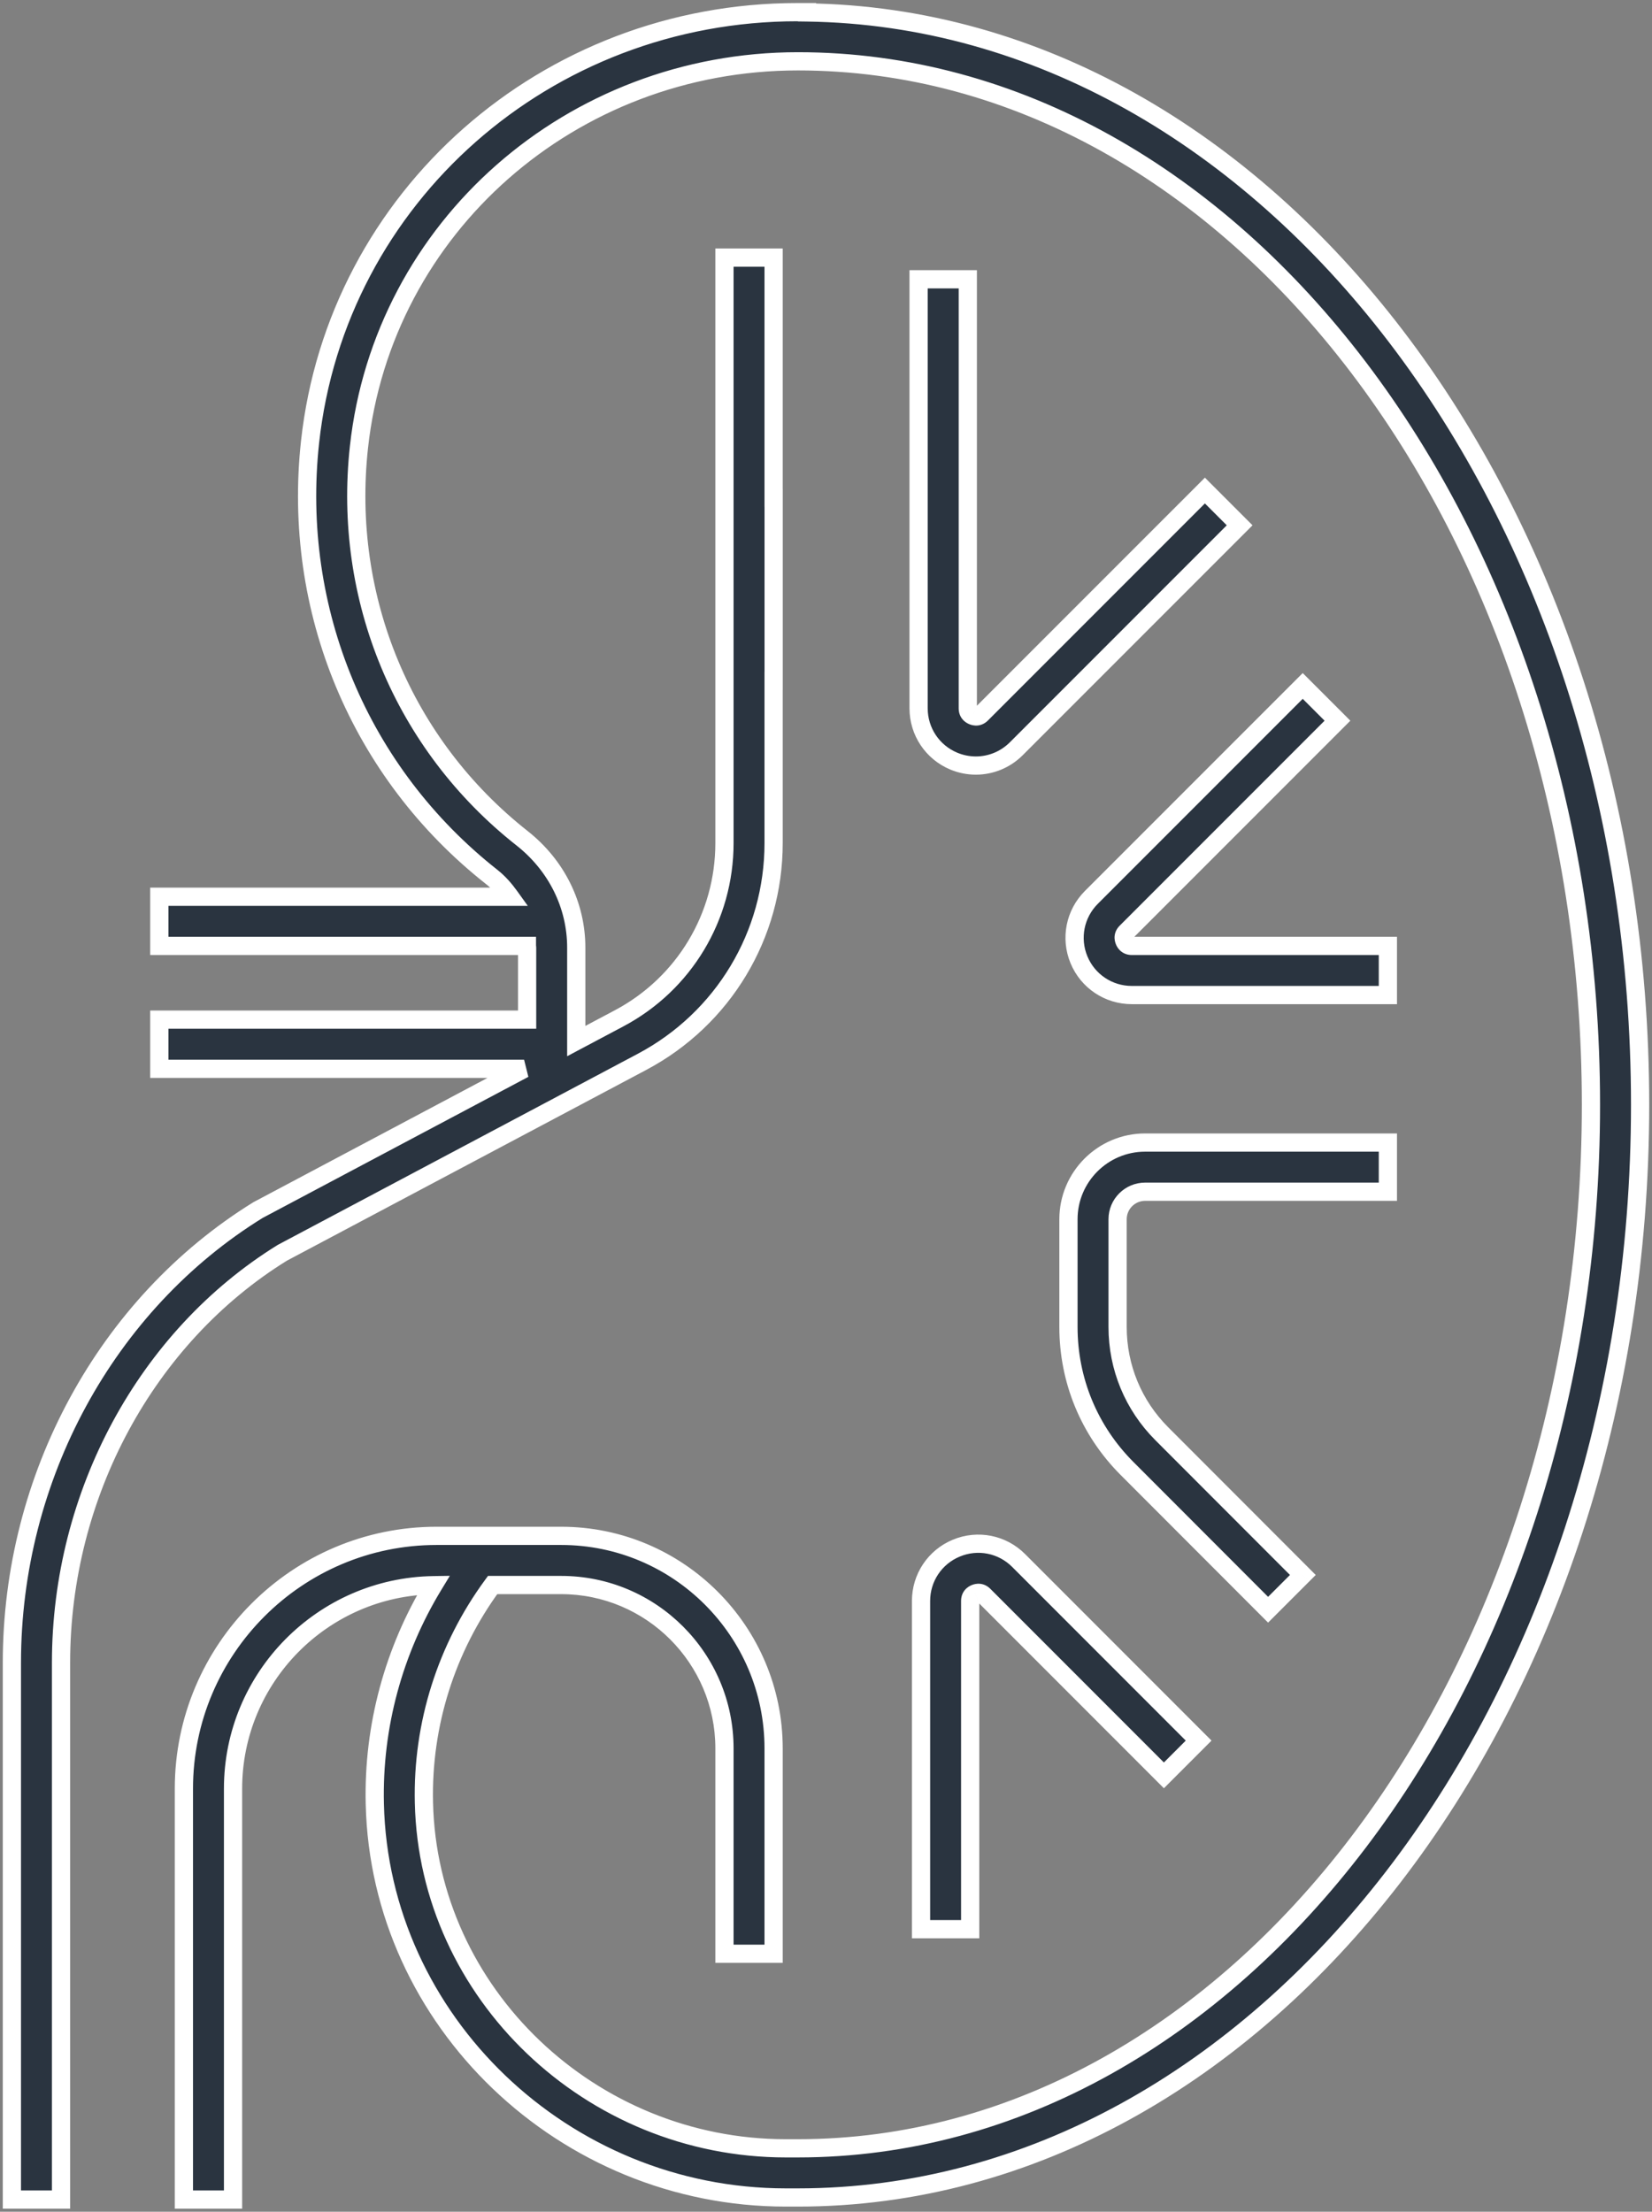
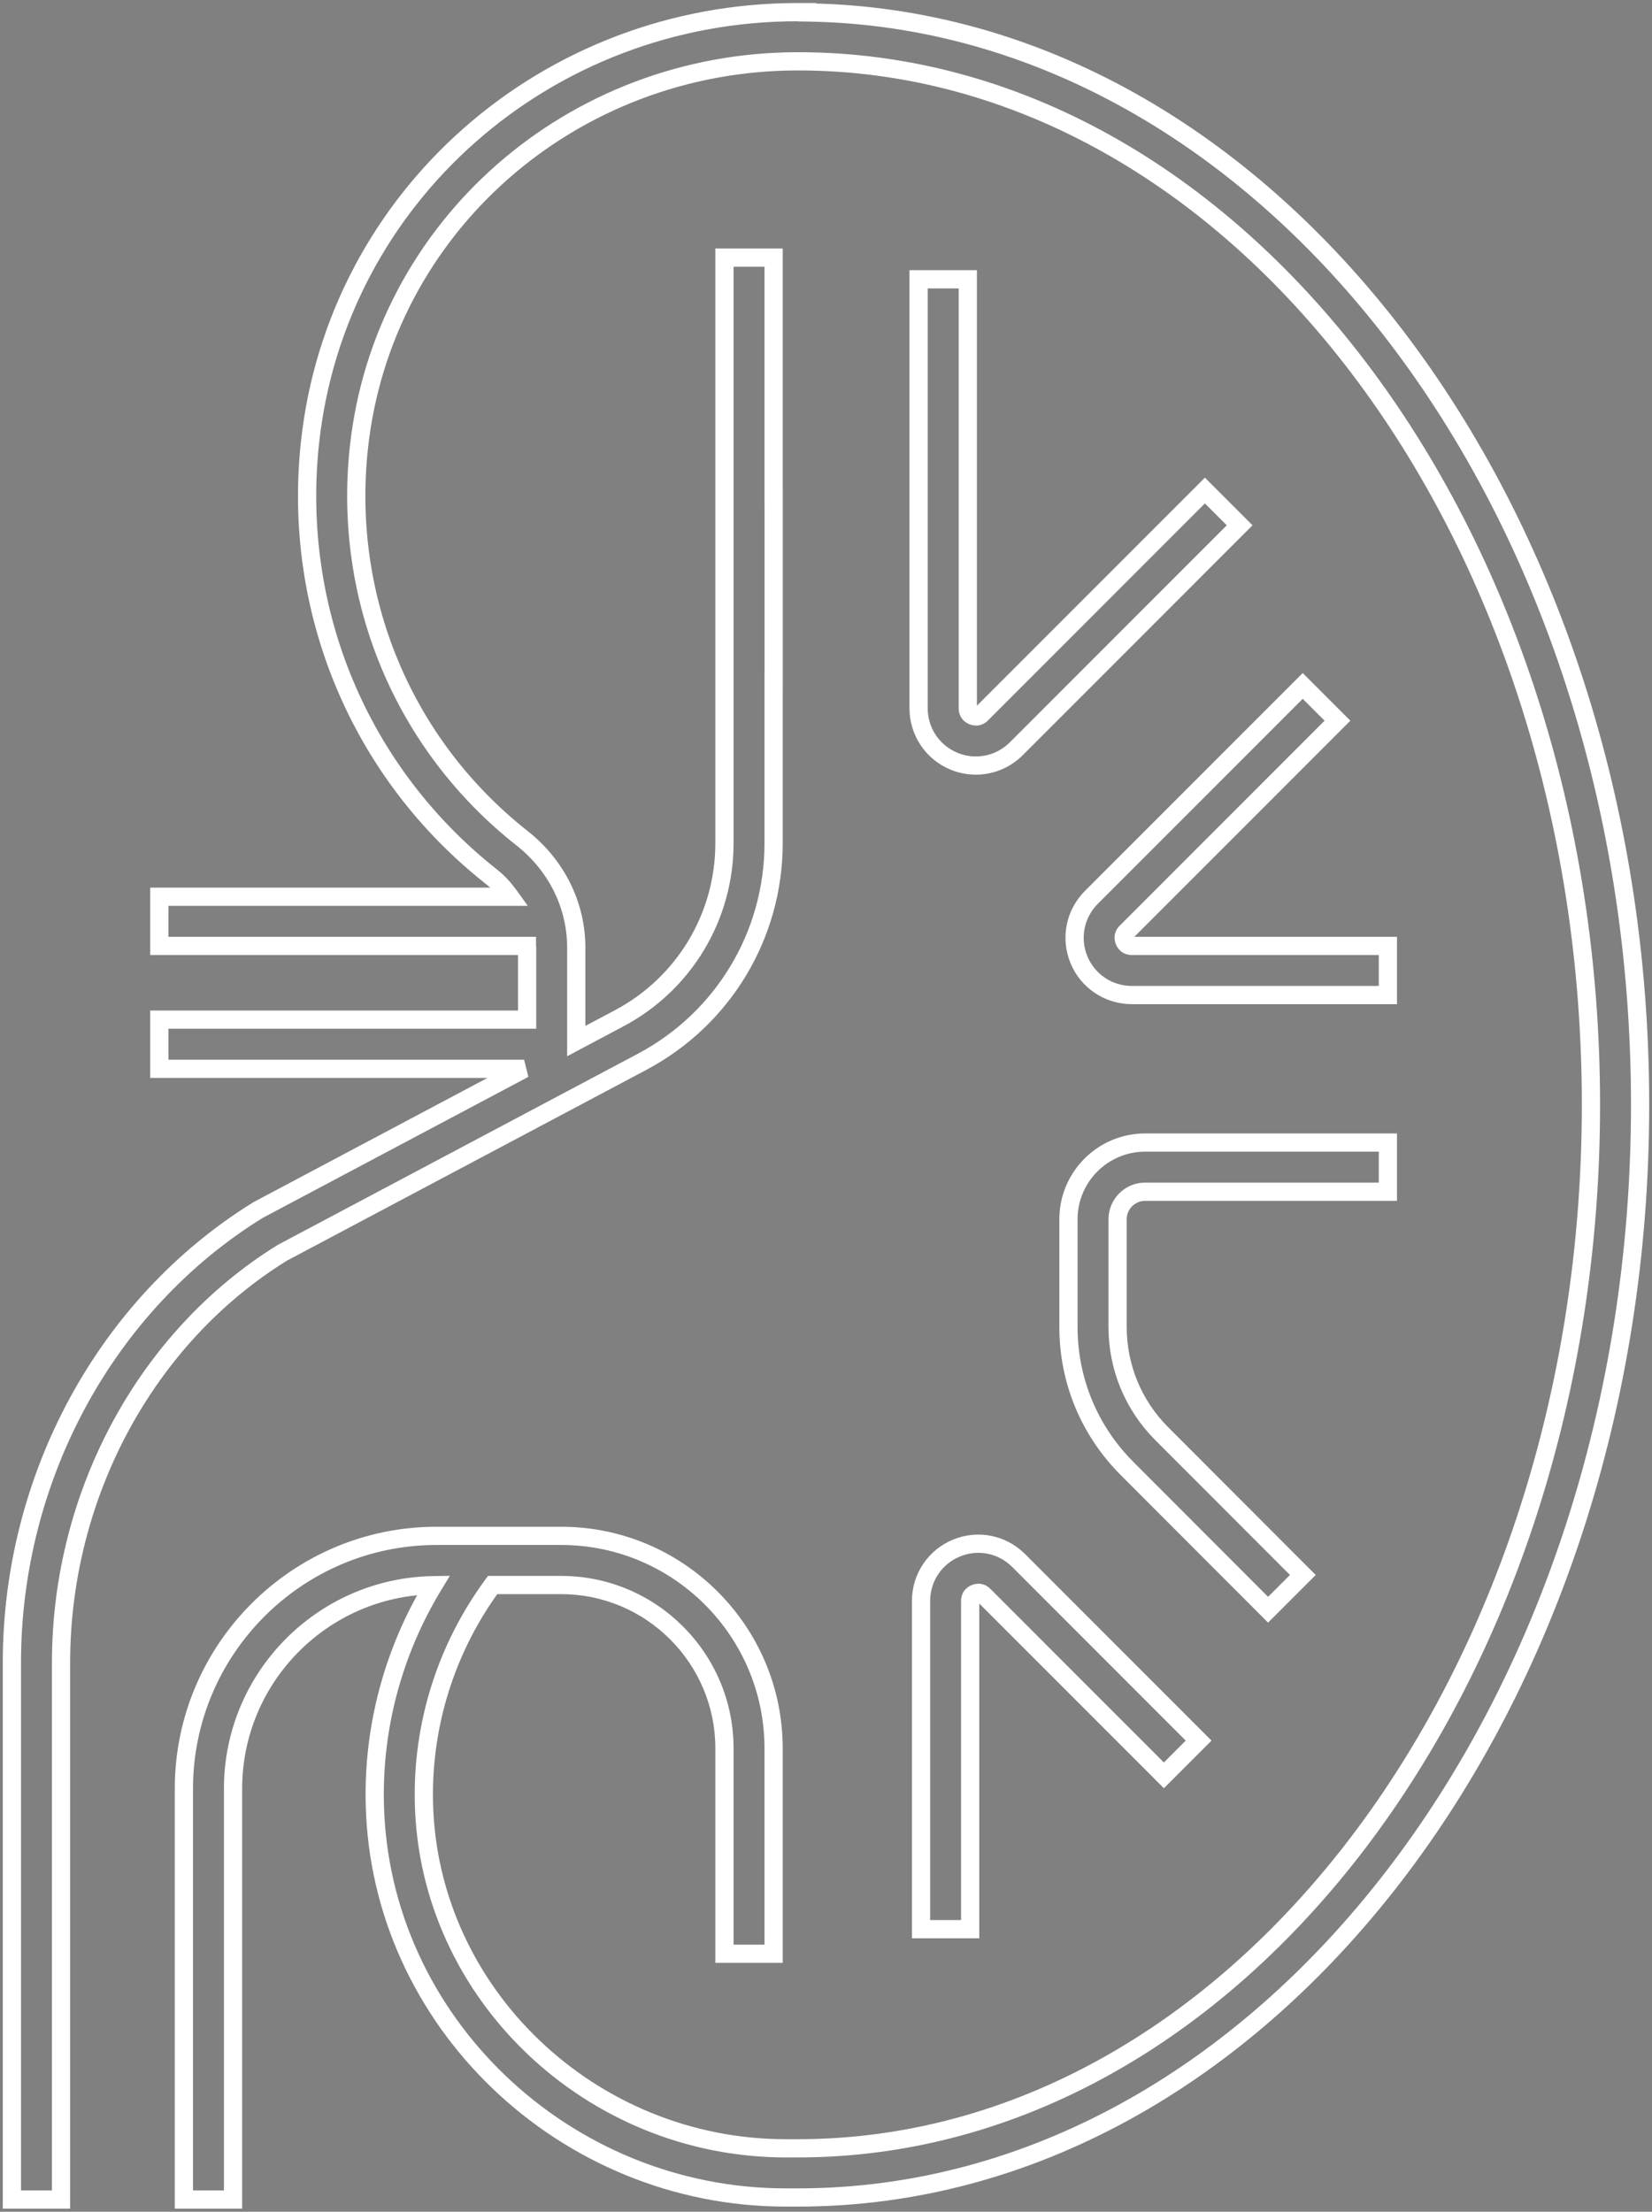
<svg xmlns="http://www.w3.org/2000/svg" width="136" height="182" viewBox="0 0 136 182" fill="none">
  <rect x="0" y="0" width="136" height="182" fill="#808080" stroke="none" />
-   <path fill-rule="evenodd" clip-rule="evenodd" d="M65.689 180.828C103.918 180.828 135.021 140.493 135.021 90.914C135.021 41.661 104.319 1.546 66.434 1.024V1H65.645C44.976 1 27.731 16.201 25.526 36.363C24.013 50.211 29.602 63.596 40.477 72.16C41.078 72.634 41.561 73.196 41.988 73.791H13.116V77.837H43.378C43.378 77.861 43.382 77.885 43.386 77.908C43.39 77.932 43.394 77.956 43.394 77.98V83.905H13.116V87.951H43.145L21.23 99.582C8.739 107.305 0.979 121.57 0.979 136.816V181H5.025V136.816C5.025 122.963 12.05 110.013 23.241 103.091L52.869 87.37C59.542 83.828 63.687 76.936 63.687 69.381V56.026H63.69V40.963H63.687V21.198H59.641V50.559V69.381C59.641 75.436 56.32 80.958 50.973 83.794L47.44 85.669V77.978C47.44 74.491 45.815 71.212 42.983 68.981C33.211 61.284 28.188 49.254 29.55 36.8C31.526 18.698 47.043 5.046 65.687 5.046C101.685 5.046 130.974 43.566 130.974 90.914C130.974 138.262 101.687 176.782 65.687 176.782H64.686C48.619 176.782 35.258 164.029 34.9 148.352C34.746 141.883 36.755 135.598 40.554 130.43H46.2C53.613 130.43 59.641 136.46 59.641 143.871V160.772H63.687V143.871C63.687 134.229 55.842 126.384 46.2 126.384H35.942C24.47 126.384 15.139 135.715 15.139 147.187V181H19.185V147.187C19.185 138.033 26.564 130.581 35.687 130.444C32.414 135.829 30.703 142.059 30.856 148.447C31.267 166.302 46.44 180.828 64.688 180.828H65.689ZM75.623 58.286V22.982H79.673V58.286C79.673 58.652 79.895 58.822 80.082 58.899C80.272 58.978 80.545 59.014 80.804 58.755L99.193 40.366L102.053 43.226L83.664 61.616C82.76 62.518 81.56 62.997 80.338 62.997C79.732 62.997 79.119 62.88 78.532 62.637C76.764 61.905 75.623 60.198 75.623 58.286ZM107.246 56.445L110.106 59.306L92.706 76.706C92.447 76.963 92.486 77.24 92.562 77.426C92.639 77.614 92.809 77.837 93.175 77.837H114.257V81.882H93.175C91.264 81.882 89.554 80.741 88.824 78.975C88.094 77.21 88.495 75.195 89.846 73.846L107.246 56.445ZM75.824 131.74C75.824 129.831 76.962 128.124 78.73 127.393C80.492 126.659 82.511 127.058 83.86 128.413L98.677 143.232L95.817 146.092L81 131.273C80.741 131.012 80.464 131.053 80.278 131.13C80.09 131.206 79.869 131.374 79.869 131.74V158.749H75.824V131.74ZM114.257 98.065H94.272C93.024 98.065 92.006 99.08 92.006 100.33V109.196C92.006 112.514 93.299 115.633 95.643 117.979L107.256 129.602L104.396 132.463L92.783 120.84C89.674 117.728 87.96 113.594 87.96 109.196V100.33C87.96 96.851 90.79 94.019 94.272 94.019H114.257V98.065Z" fill="#2A3440" />
-   <path d="M66.434 1.024H65.684V1.764L66.423 1.774L66.434 1.024ZM66.434 1H67.184V0.25H66.434V1ZM25.526 36.363L24.781 36.281L24.781 36.281L25.526 36.363ZM40.477 72.16L40.941 71.571L40.941 71.571L40.477 72.16ZM41.988 73.791V74.541H43.449L42.597 73.354L41.988 73.791ZM13.116 73.791V73.041H12.366V73.791H13.116ZM13.116 77.837H12.366V78.587H13.116V77.837ZM43.378 77.837H44.128V77.087H43.378V77.837ZM43.394 83.905V84.655H44.144V83.905H43.394ZM13.116 83.905V83.155H12.366V83.905H13.116ZM13.116 87.951H12.366V88.701H13.116V87.951ZM43.145 87.951L43.497 88.613L43.145 87.201V87.951ZM21.23 99.582L20.878 98.919L20.857 98.931L20.835 98.944L21.23 99.582ZM0.979 181H0.229V181.75H0.979V181ZM5.025 181V181.75H5.775V181H5.025ZM23.241 103.091L22.889 102.429L22.867 102.441L22.846 102.454L23.241 103.091ZM52.869 87.37L53.22 88.033L53.22 88.032L52.869 87.37ZM63.687 56.026V55.276H62.937V56.026H63.687ZM63.69 56.026V56.776H64.44V56.026H63.69ZM63.69 40.963H64.44V40.213H63.69V40.963ZM63.687 40.963H62.937V41.713H63.687V40.963ZM63.687 21.198H64.437V20.448H63.687V21.198ZM59.641 21.198V20.448H58.891V21.198H59.641ZM50.973 83.794L50.622 83.131L50.622 83.131L50.973 83.794ZM47.44 85.669H46.69V86.916L47.791 86.331L47.44 85.669ZM42.983 68.981L43.447 68.392L43.447 68.391L42.983 68.981ZM29.55 36.8L30.295 36.881L30.295 36.881L29.55 36.8ZM34.9 148.352L35.65 148.335L35.65 148.334L34.9 148.352ZM40.554 130.43V129.68H40.174L39.95 129.986L40.554 130.43ZM59.641 160.772H58.891V161.522H59.641V160.772ZM63.687 160.772V161.522H64.437V160.772H63.687ZM15.139 181H14.389V181.75H15.139V181ZM19.185 181V181.75H19.935V181H19.185ZM35.687 130.444L36.328 130.833L37.033 129.673L35.676 129.694L35.687 130.444ZM30.856 148.447L31.606 148.43L31.606 148.429L30.856 148.447ZM75.623 22.982V22.232H74.873V22.982H75.623ZM79.673 22.982H80.423V22.232H79.673V22.982ZM80.082 58.899L80.369 58.206L80.368 58.206L80.082 58.899ZM80.804 58.755L80.273 58.225L80.804 58.755ZM99.193 40.366L99.724 39.836L99.193 39.305L98.663 39.836L99.193 40.366ZM102.053 43.226L102.584 43.757L103.114 43.226L102.584 42.696L102.053 43.226ZM83.664 61.616L84.194 62.147L84.194 62.146L83.664 61.616ZM78.532 62.637L78.245 63.33L78.245 63.33L78.532 62.637ZM110.106 59.306L110.637 59.836L111.167 59.306L110.637 58.775L110.106 59.306ZM107.246 56.445L107.776 55.915L107.246 55.385L106.716 55.915L107.246 56.445ZM92.706 76.706L93.234 77.238L93.236 77.236L92.706 76.706ZM92.562 77.426L93.257 77.142L93.256 77.14L92.562 77.426ZM114.257 77.837H115.007V77.087H114.257V77.837ZM114.257 81.882V82.632H115.007V81.882H114.257ZM88.824 78.975L88.131 79.262L88.824 78.975ZM89.846 73.846L90.376 74.376L90.376 74.376L89.846 73.846ZM78.73 127.393L79.017 128.087L79.019 128.086L78.73 127.393ZM83.86 128.413L83.329 128.942L83.33 128.943L83.86 128.413ZM98.677 143.232L99.208 143.762L99.738 143.232L99.208 142.702L98.677 143.232ZM95.817 146.092L95.287 146.623L95.817 147.153L96.347 146.623L95.817 146.092ZM81 131.273L80.468 131.801L80.47 131.803L81 131.273ZM80.278 131.13L80.561 131.824L80.564 131.823L80.278 131.13ZM79.869 158.749V159.499H80.619V158.749H79.869ZM75.824 158.749H75.074V159.499H75.824V158.749ZM114.257 98.065V98.815H115.007V98.065H114.257ZM95.643 117.979L96.174 117.449H96.174L95.643 117.979ZM107.256 129.602L107.786 130.133L108.317 129.603L107.787 129.072L107.256 129.602ZM104.396 132.463L103.865 132.993L104.396 133.523L104.926 132.993L104.396 132.463ZM92.783 120.84L93.313 120.309L93.313 120.309L92.783 120.84ZM114.257 94.019H115.007V93.269H114.257V94.019ZM134.271 90.914C134.271 115.552 126.542 137.866 114.097 154.005C101.653 170.144 84.523 180.078 65.689 180.078V181.578C85.085 181.578 102.621 171.345 115.285 154.921C127.949 138.498 135.771 115.856 135.771 90.914H134.271ZM66.423 1.774C103.733 2.288 134.271 41.883 134.271 90.914H135.771C135.771 41.439 104.905 0.804 66.444 0.274L66.423 1.774ZM65.684 1V1.024H67.184V1H65.684ZM65.645 1.75H66.434V0.25H65.645V1.75ZM26.272 36.444C28.434 16.675 45.347 1.75 65.645 1.75V0.25C44.604 0.25 27.029 15.728 24.781 36.281L26.272 36.444ZM40.941 71.571C30.271 63.168 24.787 50.037 26.272 36.444L24.781 36.281C23.24 50.385 28.933 64.024 40.013 72.75L40.941 71.571ZM42.597 73.354C42.145 72.724 41.615 72.103 40.941 71.571L40.013 72.75C40.54 73.165 40.977 73.668 41.379 74.228L42.597 73.354ZM13.116 74.541H41.988V73.041H13.116V74.541ZM13.866 77.837V73.791H12.366V77.837H13.866ZM43.378 77.087H13.116V78.587H43.378V77.087ZM44.125 77.783C44.124 77.776 44.124 77.774 44.123 77.772C44.123 77.772 44.124 77.774 44.124 77.778C44.125 77.787 44.128 77.808 44.128 77.837H42.628C42.628 77.935 42.644 78.021 42.646 78.034L44.125 77.783ZM44.144 77.98C44.144 77.882 44.127 77.796 44.125 77.783L42.646 78.034C42.648 78.041 42.648 78.043 42.648 78.044C42.648 78.045 42.648 78.043 42.647 78.039C42.646 78.03 42.644 78.009 42.644 77.98H44.144ZM44.144 83.905V77.98H42.644V83.905H44.144ZM13.116 84.655H43.394V83.155H13.116V84.655ZM13.866 87.951V83.905H12.366V87.951H13.866ZM43.145 87.201H13.116V88.701H43.145V87.201ZM21.581 100.244L43.497 88.613L42.793 87.288L20.878 98.919L21.581 100.244ZM1.729 136.816C1.729 121.818 9.364 107.8 21.624 100.22L20.835 98.944C8.114 106.81 0.229 121.322 0.229 136.816H1.729ZM1.729 181V136.816H0.229V181H1.729ZM5.025 180.25H0.979V181.75H5.025V180.25ZM4.275 136.816V181H5.775V136.816H4.275ZM22.846 102.454C11.423 109.52 4.275 122.718 4.275 136.816H5.775C5.775 123.209 12.678 110.507 23.635 103.729L22.846 102.454ZM52.517 86.708L22.889 102.429L23.592 103.754L53.22 88.033L52.517 86.708ZM62.937 69.381C62.937 76.659 58.945 83.296 52.517 86.708L53.22 88.032C60.139 84.361 64.437 77.214 64.437 69.381H62.937ZM62.937 56.026V69.381H64.437V56.026H62.937ZM63.69 55.276H63.687V56.776H63.69V55.276ZM62.94 40.963V56.026H64.44V40.963H62.94ZM63.687 41.713H63.69V40.213H63.687V41.713ZM64.437 40.963V21.198H62.937V40.963H64.437ZM63.687 20.448H59.641V21.948H63.687V20.448ZM58.891 21.198V50.559H60.391V21.198H58.891ZM60.391 69.381V50.559H58.891V69.381H60.391ZM51.325 84.456C56.916 81.49 60.391 75.713 60.391 69.381H58.891C58.891 75.158 55.723 80.425 50.622 83.131L51.325 84.456ZM47.791 86.331L51.325 84.456L50.622 83.131L47.088 85.006L47.791 86.331ZM46.69 77.978V85.669H48.19V77.978H46.69ZM42.519 69.57C45.178 71.664 46.69 74.73 46.69 77.978H48.19C48.19 74.252 46.453 70.759 43.447 68.392L42.519 69.57ZM28.804 36.718C27.415 49.428 32.542 61.712 42.519 69.57L43.447 68.391C33.88 60.856 28.962 49.081 30.295 36.881L28.804 36.718ZM65.687 4.296C46.674 4.296 30.823 18.223 28.804 36.718L30.295 36.881C32.229 19.173 47.412 5.796 65.687 5.796V4.296ZM131.724 90.914C131.724 67.091 124.356 45.461 112.427 29.77C100.497 14.08 83.972 4.296 65.687 4.296V5.796C83.401 5.796 99.519 15.271 111.233 30.678C122.947 46.085 130.224 67.39 130.224 90.914H131.724ZM65.687 177.532C83.973 177.532 100.498 167.748 112.427 152.058C124.357 136.368 131.724 114.738 131.724 90.914H130.224C130.224 114.438 122.947 135.743 111.233 151.15C99.52 166.557 83.402 176.032 65.687 176.032V177.532ZM64.686 177.532H65.687V176.032H64.686V177.532ZM34.15 148.369C34.518 164.47 48.228 177.532 64.686 177.532V176.032C49.01 176.032 35.998 163.588 35.65 148.335L34.15 148.369ZM39.95 129.986C36.053 135.286 33.992 141.733 34.15 148.37L35.65 148.334C35.5 142.033 37.457 135.91 41.158 130.874L39.95 129.986ZM46.2 129.68H40.554V131.18H46.2V129.68ZM60.391 143.871C60.391 136.046 54.027 129.68 46.2 129.68V131.18C53.199 131.18 58.891 136.874 58.891 143.871H60.391ZM60.391 160.772V143.871H58.891V160.772H60.391ZM63.687 160.022H59.641V161.522H63.687V160.022ZM62.937 143.871V160.772H64.437V143.871H62.937ZM46.2 127.134C55.428 127.134 62.937 134.643 62.937 143.871H64.437C64.437 133.814 56.256 125.634 46.2 125.634V127.134ZM35.942 127.134H46.2V125.634H35.942V127.134ZM15.889 147.187C15.889 136.13 24.885 127.134 35.942 127.134V125.634C24.056 125.634 14.389 135.301 14.389 147.187H15.889ZM15.889 181V147.187H14.389V181H15.889ZM19.185 180.25H15.139V181.75H19.185V180.25ZM18.435 147.187V181H19.935V147.187H18.435ZM35.676 129.694C26.144 129.838 18.435 137.622 18.435 147.187H19.935C19.935 138.445 26.984 131.325 35.698 131.194L35.676 129.694ZM31.606 148.429C31.456 142.187 33.128 136.098 36.328 130.833L35.046 130.054C31.7 135.559 29.949 141.931 30.107 148.465L31.606 148.429ZM64.688 180.078C46.833 180.078 32.007 165.863 31.606 148.43L30.107 148.464C30.527 166.741 46.047 181.578 64.688 181.578V180.078ZM65.689 180.078H64.688V181.578H65.689V180.078ZM74.873 22.982V58.286H76.373V22.982H74.873ZM79.673 22.232H75.623V23.732H79.673V22.232ZM80.423 58.286V22.982H78.923V58.286H80.423ZM80.368 58.206C80.352 58.199 80.369 58.202 80.391 58.23C80.404 58.246 80.414 58.264 80.419 58.28C80.425 58.296 80.423 58.3 80.423 58.286H78.923C78.923 58.634 79.033 58.936 79.224 59.172C79.404 59.396 79.625 59.522 79.795 59.592L80.368 58.206ZM80.273 58.225C80.262 58.236 80.263 58.232 80.279 58.224C80.295 58.217 80.315 58.21 80.337 58.208C80.376 58.204 80.389 58.215 80.369 58.206L79.794 59.592C79.964 59.662 80.21 59.73 80.497 59.7C80.8 59.667 81.09 59.53 81.334 59.286L80.273 58.225ZM98.663 39.836L80.273 58.225L81.334 59.286L99.724 40.896L98.663 39.836ZM102.584 42.696L99.724 39.836L98.663 40.896L101.523 43.757L102.584 42.696ZM84.194 62.146L102.584 43.757L101.523 42.696L83.134 61.085L84.194 62.146ZM80.338 63.747C81.757 63.747 83.147 63.191 84.194 62.147L83.134 61.085C82.372 61.845 81.364 62.247 80.338 62.247V63.747ZM78.245 63.33C78.924 63.611 79.635 63.747 80.338 63.747V62.247C79.829 62.247 79.313 62.149 78.819 61.944L78.245 63.33ZM74.873 58.286C74.873 60.501 76.197 62.482 78.245 63.33L78.819 61.944C77.331 61.328 76.373 59.894 76.373 58.286H74.873ZM110.637 58.775L107.776 55.915L106.716 56.976L109.576 59.836L110.637 58.775ZM93.236 77.236L110.637 59.836L109.576 58.775L92.176 76.175L93.236 77.236ZM93.256 77.14C93.248 77.122 93.258 77.135 93.254 77.171C93.252 77.191 93.246 77.212 93.238 77.228C93.23 77.245 93.225 77.248 93.234 77.238L92.178 76.173C91.93 76.419 91.794 76.712 91.762 77.014C91.732 77.3 91.8 77.544 91.869 77.712L93.256 77.14ZM93.175 77.087C93.161 77.087 93.165 77.085 93.182 77.09C93.198 77.096 93.216 77.106 93.232 77.119C93.261 77.142 93.263 77.158 93.257 77.142L91.868 77.71C91.938 77.882 92.064 78.103 92.289 78.285C92.525 78.476 92.827 78.587 93.175 78.587V77.087ZM114.257 77.087H93.175V78.587H114.257V77.087ZM115.007 81.882V77.837H113.507V81.882H115.007ZM93.175 82.632H114.257V81.132H93.175V82.632ZM88.131 79.262C88.978 81.309 90.961 82.632 93.175 82.632V81.132C91.567 81.132 90.131 80.174 89.517 78.689L88.131 79.262ZM89.316 73.315C87.749 74.879 87.285 77.216 88.131 79.262L89.517 78.689C88.903 77.203 89.24 75.511 90.376 74.376L89.316 73.315ZM106.716 55.915L89.315 73.315L90.376 74.376L107.776 56.976L106.716 55.915ZM78.444 126.7C76.395 127.547 75.074 129.528 75.074 131.74H76.574C76.574 130.134 77.53 128.701 79.017 128.087L78.444 126.7ZM84.392 127.884C82.827 126.312 80.484 125.85 78.442 126.701L79.019 128.086C80.5 127.468 82.195 127.803 83.329 128.942L84.392 127.884ZM99.208 142.702L84.391 127.883L83.33 128.943L98.147 143.762L99.208 142.702ZM96.347 146.623L99.208 143.762L98.147 142.702L95.287 145.562L96.347 146.623ZM80.47 131.803L95.287 146.623L96.347 145.562L81.53 130.743L80.47 131.803ZM80.564 131.823C80.572 131.819 80.574 131.819 80.571 131.82C80.567 131.821 80.554 131.823 80.535 131.821C80.514 131.819 80.493 131.813 80.477 131.805C80.46 131.796 80.458 131.791 80.468 131.801L81.532 130.745C81.285 130.496 80.992 130.36 80.689 130.329C80.402 130.299 80.157 130.368 79.992 130.436L80.564 131.823ZM80.619 131.74C80.619 131.725 80.621 131.729 80.616 131.746C80.61 131.763 80.6 131.781 80.586 131.798C80.562 131.828 80.544 131.831 80.561 131.824L79.994 130.435C79.823 130.505 79.601 130.63 79.419 130.855C79.228 131.092 79.119 131.394 79.119 131.74H80.619ZM80.619 158.749V131.74H79.119V158.749H80.619ZM75.824 159.499H79.869V157.999H75.824V159.499ZM75.074 131.74V158.749H76.574V131.74H75.074ZM94.272 98.815H114.257V97.315H94.272V98.815ZM92.756 100.33C92.756 99.495 93.437 98.815 94.272 98.815V97.315C92.61 97.315 91.256 98.665 91.256 100.33H92.756ZM92.756 109.196V100.33H91.256V109.196H92.756ZM96.174 117.449C93.97 115.243 92.756 112.315 92.756 109.196H91.256C91.256 112.713 92.628 116.022 95.112 118.509L96.174 117.449ZM107.787 129.072L96.174 117.449L95.112 118.509L106.726 130.132L107.787 129.072ZM104.926 132.993L107.786 130.133L106.726 129.072L103.865 131.932L104.926 132.993ZM92.252 121.37L103.865 132.993L104.926 131.933L93.313 120.309L92.252 121.37ZM87.21 109.196C87.21 113.793 89.003 118.118 92.252 121.37L93.313 120.309C90.345 117.339 88.71 113.395 88.71 109.196H87.21ZM87.21 100.33V109.196H88.71V100.33H87.21ZM94.272 93.269C90.376 93.269 87.21 96.437 87.21 100.33H88.71C88.71 97.265 91.205 94.769 94.272 94.769V93.269ZM114.257 93.269H94.272V94.769H114.257V93.269ZM115.007 98.065V94.019H113.507V98.065H115.007Z" fill="white" />
+   <path d="M66.434 1.024H65.684V1.764L66.423 1.774L66.434 1.024ZM66.434 1H67.184V0.25H66.434V1ZM25.526 36.363L24.781 36.281L24.781 36.281L25.526 36.363ZM40.477 72.16L40.941 71.571L40.941 71.571L40.477 72.16ZM41.988 73.791V74.541H43.449L42.597 73.354L41.988 73.791ZM13.116 73.791V73.041H12.366V73.791H13.116ZM13.116 77.837H12.366V78.587H13.116V77.837ZM43.378 77.837H44.128V77.087H43.378V77.837ZM43.394 83.905V84.655H44.144V83.905H43.394ZM13.116 83.905V83.155H12.366V83.905H13.116ZM13.116 87.951H12.366V88.701H13.116V87.951ZM43.145 87.951L43.497 88.613L43.145 87.201V87.951ZM21.23 99.582L20.878 98.919L20.857 98.931L20.835 98.944L21.23 99.582ZM0.979 181H0.229V181.75H0.979V181ZM5.025 181V181.75H5.775V181H5.025ZM23.241 103.091L22.889 102.429L22.867 102.441L22.846 102.454L23.241 103.091ZM52.869 87.37L53.22 88.033L53.22 88.032L52.869 87.37ZM63.687 56.026V55.276H62.937V56.026H63.687ZM63.69 56.026V56.776H64.44V56.026H63.69ZM63.69 40.963H64.44V40.213H63.69V40.963ZM63.687 40.963H62.937V41.713H63.687V40.963ZM63.687 21.198H64.437V20.448H63.687V21.198ZM59.641 21.198V20.448H58.891V21.198H59.641ZM50.973 83.794L50.622 83.131L50.622 83.131L50.973 83.794ZM47.44 85.669H46.69V86.916L47.791 86.331L47.44 85.669ZM42.983 68.981L43.447 68.392L43.447 68.391L42.983 68.981ZM29.55 36.8L30.295 36.881L30.295 36.881L29.55 36.8ZM34.9 148.352L35.65 148.335L35.65 148.334L34.9 148.352ZM40.554 130.43V129.68H40.174L39.95 129.986L40.554 130.43ZM59.641 160.772H58.891V161.522H59.641V160.772ZM63.687 160.772V161.522H64.437V160.772H63.687ZM15.139 181H14.389V181.75H15.139V181ZM19.185 181V181.75H19.935V181H19.185ZM35.687 130.444L36.328 130.833L37.033 129.673L35.676 129.694L35.687 130.444ZM30.856 148.447L31.606 148.43L31.606 148.429L30.856 148.447ZM75.623 22.982V22.232H74.873V22.982H75.623ZM79.673 22.982H80.423V22.232H79.673V22.982ZM80.082 58.899L80.369 58.206L80.368 58.206L80.082 58.899ZM80.804 58.755L80.273 58.225L80.804 58.755ZM99.193 40.366L99.724 39.836L99.193 39.305L98.663 39.836L99.193 40.366ZM102.053 43.226L102.584 43.757L103.114 43.226L102.584 42.696L102.053 43.226ZM83.664 61.616L84.194 62.147L84.194 62.146L83.664 61.616ZM78.532 62.637L78.245 63.33L78.245 63.33L78.532 62.637ZM110.106 59.306L110.637 59.836L111.167 59.306L110.637 58.775L110.106 59.306ZM107.246 56.445L107.776 55.915L107.246 55.385L106.716 55.915L107.246 56.445ZM92.706 76.706L93.234 77.238L93.236 77.236L92.706 76.706ZM92.562 77.426L93.257 77.142L93.256 77.14L92.562 77.426ZM114.257 77.837H115.007V77.087H114.257V77.837ZM114.257 81.882V82.632H115.007V81.882H114.257ZM88.824 78.975L88.131 79.262L88.824 78.975ZM89.846 73.846L90.376 74.376L90.376 74.376L89.846 73.846ZM78.73 127.393L79.017 128.087L79.019 128.086L78.73 127.393ZM83.86 128.413L83.329 128.942L83.33 128.943L83.86 128.413ZM98.677 143.232L99.208 143.762L99.738 143.232L99.208 142.702L98.677 143.232ZM95.817 146.092L95.287 146.623L95.817 147.153L96.347 146.623L95.817 146.092ZM81 131.273L80.468 131.801L80.47 131.803L81 131.273ZM80.278 131.13L80.561 131.824L80.564 131.823L80.278 131.13ZM79.869 158.749V159.499H80.619V158.749H79.869ZM75.824 158.749H75.074V159.499H75.824V158.749ZM114.257 98.065V98.815H115.007V98.065H114.257ZM95.643 117.979L96.174 117.449H96.174L95.643 117.979ZM107.256 129.602L107.786 130.133L108.317 129.603L107.787 129.072L107.256 129.602ZM104.396 132.463L103.865 132.993L104.396 133.523L104.926 132.993L104.396 132.463ZM92.783 120.84L93.313 120.309L93.313 120.309L92.783 120.84ZM114.257 94.019H115.007V93.269H114.257V94.019ZM134.271 90.914C134.271 115.552 126.542 137.866 114.097 154.005C101.653 170.144 84.523 180.078 65.689 180.078V181.578C85.085 181.578 102.621 171.345 115.285 154.921C127.949 138.498 135.771 115.856 135.771 90.914H134.271ZM66.423 1.774C103.733 2.288 134.271 41.883 134.271 90.914H135.771C135.771 41.439 104.905 0.804 66.444 0.274L66.423 1.774ZM65.684 1V1.024H67.184V1H65.684ZM65.645 1.75H66.434V0.25H65.645V1.75ZM26.272 36.444C28.434 16.675 45.347 1.75 65.645 1.75V0.25C44.604 0.25 27.029 15.728 24.781 36.281L26.272 36.444ZM40.941 71.571C30.271 63.168 24.787 50.037 26.272 36.444L24.781 36.281C23.24 50.385 28.933 64.024 40.013 72.75L40.941 71.571ZM42.597 73.354C42.145 72.724 41.615 72.103 40.941 71.571L40.013 72.75C40.54 73.165 40.977 73.668 41.379 74.228L42.597 73.354ZM13.116 74.541H41.988V73.041H13.116V74.541ZM13.866 77.837V73.791H12.366V77.837H13.866ZM43.378 77.087H13.116V78.587H43.378V77.087ZM44.125 77.783C44.124 77.776 44.124 77.774 44.123 77.772C44.123 77.772 44.124 77.774 44.124 77.778C44.125 77.787 44.128 77.808 44.128 77.837H42.628C42.628 77.935 42.644 78.021 42.646 78.034L44.125 77.783ZM44.144 77.98C44.144 77.882 44.127 77.796 44.125 77.783L42.646 78.034C42.648 78.041 42.648 78.043 42.648 78.044C42.648 78.045 42.648 78.043 42.647 78.039C42.646 78.03 42.644 78.009 42.644 77.98H44.144ZM44.144 83.905V77.98H42.644V83.905H44.144ZM13.116 84.655H43.394V83.155H13.116V84.655ZM13.866 87.951V83.905H12.366V87.951H13.866ZM43.145 87.201H13.116V88.701H43.145V87.201ZM21.581 100.244L43.497 88.613L42.793 87.288L20.878 98.919L21.581 100.244ZM1.729 136.816C1.729 121.818 9.364 107.8 21.624 100.22L20.835 98.944C8.114 106.81 0.229 121.322 0.229 136.816H1.729ZM1.729 181V136.816H0.229V181H1.729ZM5.025 180.25H0.979V181.75H5.025V180.25ZM4.275 136.816V181H5.775V136.816H4.275ZM22.846 102.454C11.423 109.52 4.275 122.718 4.275 136.816H5.775C5.775 123.209 12.678 110.507 23.635 103.729L22.846 102.454ZM52.517 86.708L22.889 102.429L23.592 103.754L53.22 88.033L52.517 86.708ZM62.937 69.381C62.937 76.659 58.945 83.296 52.517 86.708L53.22 88.032C60.139 84.361 64.437 77.214 64.437 69.381H62.937M62.937 56.026V69.381H64.437V56.026H62.937ZM63.69 55.276H63.687V56.776H63.69V55.276ZM62.94 40.963V56.026H64.44V40.963H62.94ZM63.687 41.713H63.69V40.213H63.687V41.713ZM64.437 40.963V21.198H62.937V40.963H64.437ZM63.687 20.448H59.641V21.948H63.687V20.448ZM58.891 21.198V50.559H60.391V21.198H58.891ZM60.391 69.381V50.559H58.891V69.381H60.391ZM51.325 84.456C56.916 81.49 60.391 75.713 60.391 69.381H58.891C58.891 75.158 55.723 80.425 50.622 83.131L51.325 84.456ZM47.791 86.331L51.325 84.456L50.622 83.131L47.088 85.006L47.791 86.331ZM46.69 77.978V85.669H48.19V77.978H46.69ZM42.519 69.57C45.178 71.664 46.69 74.73 46.69 77.978H48.19C48.19 74.252 46.453 70.759 43.447 68.392L42.519 69.57ZM28.804 36.718C27.415 49.428 32.542 61.712 42.519 69.57L43.447 68.391C33.88 60.856 28.962 49.081 30.295 36.881L28.804 36.718ZM65.687 4.296C46.674 4.296 30.823 18.223 28.804 36.718L30.295 36.881C32.229 19.173 47.412 5.796 65.687 5.796V4.296ZM131.724 90.914C131.724 67.091 124.356 45.461 112.427 29.77C100.497 14.08 83.972 4.296 65.687 4.296V5.796C83.401 5.796 99.519 15.271 111.233 30.678C122.947 46.085 130.224 67.39 130.224 90.914H131.724ZM65.687 177.532C83.973 177.532 100.498 167.748 112.427 152.058C124.357 136.368 131.724 114.738 131.724 90.914H130.224C130.224 114.438 122.947 135.743 111.233 151.15C99.52 166.557 83.402 176.032 65.687 176.032V177.532ZM64.686 177.532H65.687V176.032H64.686V177.532ZM34.15 148.369C34.518 164.47 48.228 177.532 64.686 177.532V176.032C49.01 176.032 35.998 163.588 35.65 148.335L34.15 148.369ZM39.95 129.986C36.053 135.286 33.992 141.733 34.15 148.37L35.65 148.334C35.5 142.033 37.457 135.91 41.158 130.874L39.95 129.986ZM46.2 129.68H40.554V131.18H46.2V129.68ZM60.391 143.871C60.391 136.046 54.027 129.68 46.2 129.68V131.18C53.199 131.18 58.891 136.874 58.891 143.871H60.391ZM60.391 160.772V143.871H58.891V160.772H60.391ZM63.687 160.022H59.641V161.522H63.687V160.022ZM62.937 143.871V160.772H64.437V143.871H62.937ZM46.2 127.134C55.428 127.134 62.937 134.643 62.937 143.871H64.437C64.437 133.814 56.256 125.634 46.2 125.634V127.134ZM35.942 127.134H46.2V125.634H35.942V127.134ZM15.889 147.187C15.889 136.13 24.885 127.134 35.942 127.134V125.634C24.056 125.634 14.389 135.301 14.389 147.187H15.889ZM15.889 181V147.187H14.389V181H15.889ZM19.185 180.25H15.139V181.75H19.185V180.25ZM18.435 147.187V181H19.935V147.187H18.435ZM35.676 129.694C26.144 129.838 18.435 137.622 18.435 147.187H19.935C19.935 138.445 26.984 131.325 35.698 131.194L35.676 129.694ZM31.606 148.429C31.456 142.187 33.128 136.098 36.328 130.833L35.046 130.054C31.7 135.559 29.949 141.931 30.107 148.465L31.606 148.429ZM64.688 180.078C46.833 180.078 32.007 165.863 31.606 148.43L30.107 148.464C30.527 166.741 46.047 181.578 64.688 181.578V180.078ZM65.689 180.078H64.688V181.578H65.689V180.078ZM74.873 22.982V58.286H76.373V22.982H74.873ZM79.673 22.232H75.623V23.732H79.673V22.232ZM80.423 58.286V22.982H78.923V58.286H80.423ZM80.368 58.206C80.352 58.199 80.369 58.202 80.391 58.23C80.404 58.246 80.414 58.264 80.419 58.28C80.425 58.296 80.423 58.3 80.423 58.286H78.923C78.923 58.634 79.033 58.936 79.224 59.172C79.404 59.396 79.625 59.522 79.795 59.592L80.368 58.206ZM80.273 58.225C80.262 58.236 80.263 58.232 80.279 58.224C80.295 58.217 80.315 58.21 80.337 58.208C80.376 58.204 80.389 58.215 80.369 58.206L79.794 59.592C79.964 59.662 80.21 59.73 80.497 59.7C80.8 59.667 81.09 59.53 81.334 59.286L80.273 58.225ZM98.663 39.836L80.273 58.225L81.334 59.286L99.724 40.896L98.663 39.836ZM102.584 42.696L99.724 39.836L98.663 40.896L101.523 43.757L102.584 42.696ZM84.194 62.146L102.584 43.757L101.523 42.696L83.134 61.085L84.194 62.146ZM80.338 63.747C81.757 63.747 83.147 63.191 84.194 62.147L83.134 61.085C82.372 61.845 81.364 62.247 80.338 62.247V63.747ZM78.245 63.33C78.924 63.611 79.635 63.747 80.338 63.747V62.247C79.829 62.247 79.313 62.149 78.819 61.944L78.245 63.33ZM74.873 58.286C74.873 60.501 76.197 62.482 78.245 63.33L78.819 61.944C77.331 61.328 76.373 59.894 76.373 58.286H74.873ZM110.637 58.775L107.776 55.915L106.716 56.976L109.576 59.836L110.637 58.775ZM93.236 77.236L110.637 59.836L109.576 58.775L92.176 76.175L93.236 77.236ZM93.256 77.14C93.248 77.122 93.258 77.135 93.254 77.171C93.252 77.191 93.246 77.212 93.238 77.228C93.23 77.245 93.225 77.248 93.234 77.238L92.178 76.173C91.93 76.419 91.794 76.712 91.762 77.014C91.732 77.3 91.8 77.544 91.869 77.712L93.256 77.14ZM93.175 77.087C93.161 77.087 93.165 77.085 93.182 77.09C93.198 77.096 93.216 77.106 93.232 77.119C93.261 77.142 93.263 77.158 93.257 77.142L91.868 77.71C91.938 77.882 92.064 78.103 92.289 78.285C92.525 78.476 92.827 78.587 93.175 78.587V77.087ZM114.257 77.087H93.175V78.587H114.257V77.087ZM115.007 81.882V77.837H113.507V81.882H115.007ZM93.175 82.632H114.257V81.132H93.175V82.632ZM88.131 79.262C88.978 81.309 90.961 82.632 93.175 82.632V81.132C91.567 81.132 90.131 80.174 89.517 78.689L88.131 79.262ZM89.316 73.315C87.749 74.879 87.285 77.216 88.131 79.262L89.517 78.689C88.903 77.203 89.24 75.511 90.376 74.376L89.316 73.315ZM106.716 55.915L89.315 73.315L90.376 74.376L107.776 56.976L106.716 55.915ZM78.444 126.7C76.395 127.547 75.074 129.528 75.074 131.74H76.574C76.574 130.134 77.53 128.701 79.017 128.087L78.444 126.7ZM84.392 127.884C82.827 126.312 80.484 125.85 78.442 126.701L79.019 128.086C80.5 127.468 82.195 127.803 83.329 128.942L84.392 127.884ZM99.208 142.702L84.391 127.883L83.33 128.943L98.147 143.762L99.208 142.702ZM96.347 146.623L99.208 143.762L98.147 142.702L95.287 145.562L96.347 146.623ZM80.47 131.803L95.287 146.623L96.347 145.562L81.53 130.743L80.47 131.803ZM80.564 131.823C80.572 131.819 80.574 131.819 80.571 131.82C80.567 131.821 80.554 131.823 80.535 131.821C80.514 131.819 80.493 131.813 80.477 131.805C80.46 131.796 80.458 131.791 80.468 131.801L81.532 130.745C81.285 130.496 80.992 130.36 80.689 130.329C80.402 130.299 80.157 130.368 79.992 130.436L80.564 131.823ZM80.619 131.74C80.619 131.725 80.621 131.729 80.616 131.746C80.61 131.763 80.6 131.781 80.586 131.798C80.562 131.828 80.544 131.831 80.561 131.824L79.994 130.435C79.823 130.505 79.601 130.63 79.419 130.855C79.228 131.092 79.119 131.394 79.119 131.74H80.619ZM80.619 158.749V131.74H79.119V158.749H80.619ZM75.824 159.499H79.869V157.999H75.824V159.499ZM75.074 131.74V158.749H76.574V131.74H75.074ZM94.272 98.815H114.257V97.315H94.272V98.815ZM92.756 100.33C92.756 99.495 93.437 98.815 94.272 98.815V97.315C92.61 97.315 91.256 98.665 91.256 100.33H92.756ZM92.756 109.196V100.33H91.256V109.196H92.756ZM96.174 117.449C93.97 115.243 92.756 112.315 92.756 109.196H91.256C91.256 112.713 92.628 116.022 95.112 118.509L96.174 117.449ZM107.787 129.072L96.174 117.449L95.112 118.509L106.726 130.132L107.787 129.072ZM104.926 132.993L107.786 130.133L106.726 129.072L103.865 131.932L104.926 132.993ZM92.252 121.37L103.865 132.993L104.926 131.933L93.313 120.309L92.252 121.37ZM87.21 109.196C87.21 113.793 89.003 118.118 92.252 121.37L93.313 120.309C90.345 117.339 88.71 113.395 88.71 109.196H87.21ZM87.21 100.33V109.196H88.71V100.33H87.21ZM94.272 93.269C90.376 93.269 87.21 96.437 87.21 100.33H88.71C88.71 97.265 91.205 94.769 94.272 94.769V93.269ZM114.257 93.269H94.272V94.769H114.257V93.269ZM115.007 98.065V94.019H113.507V98.065H115.007Z" fill="white" />
</svg>